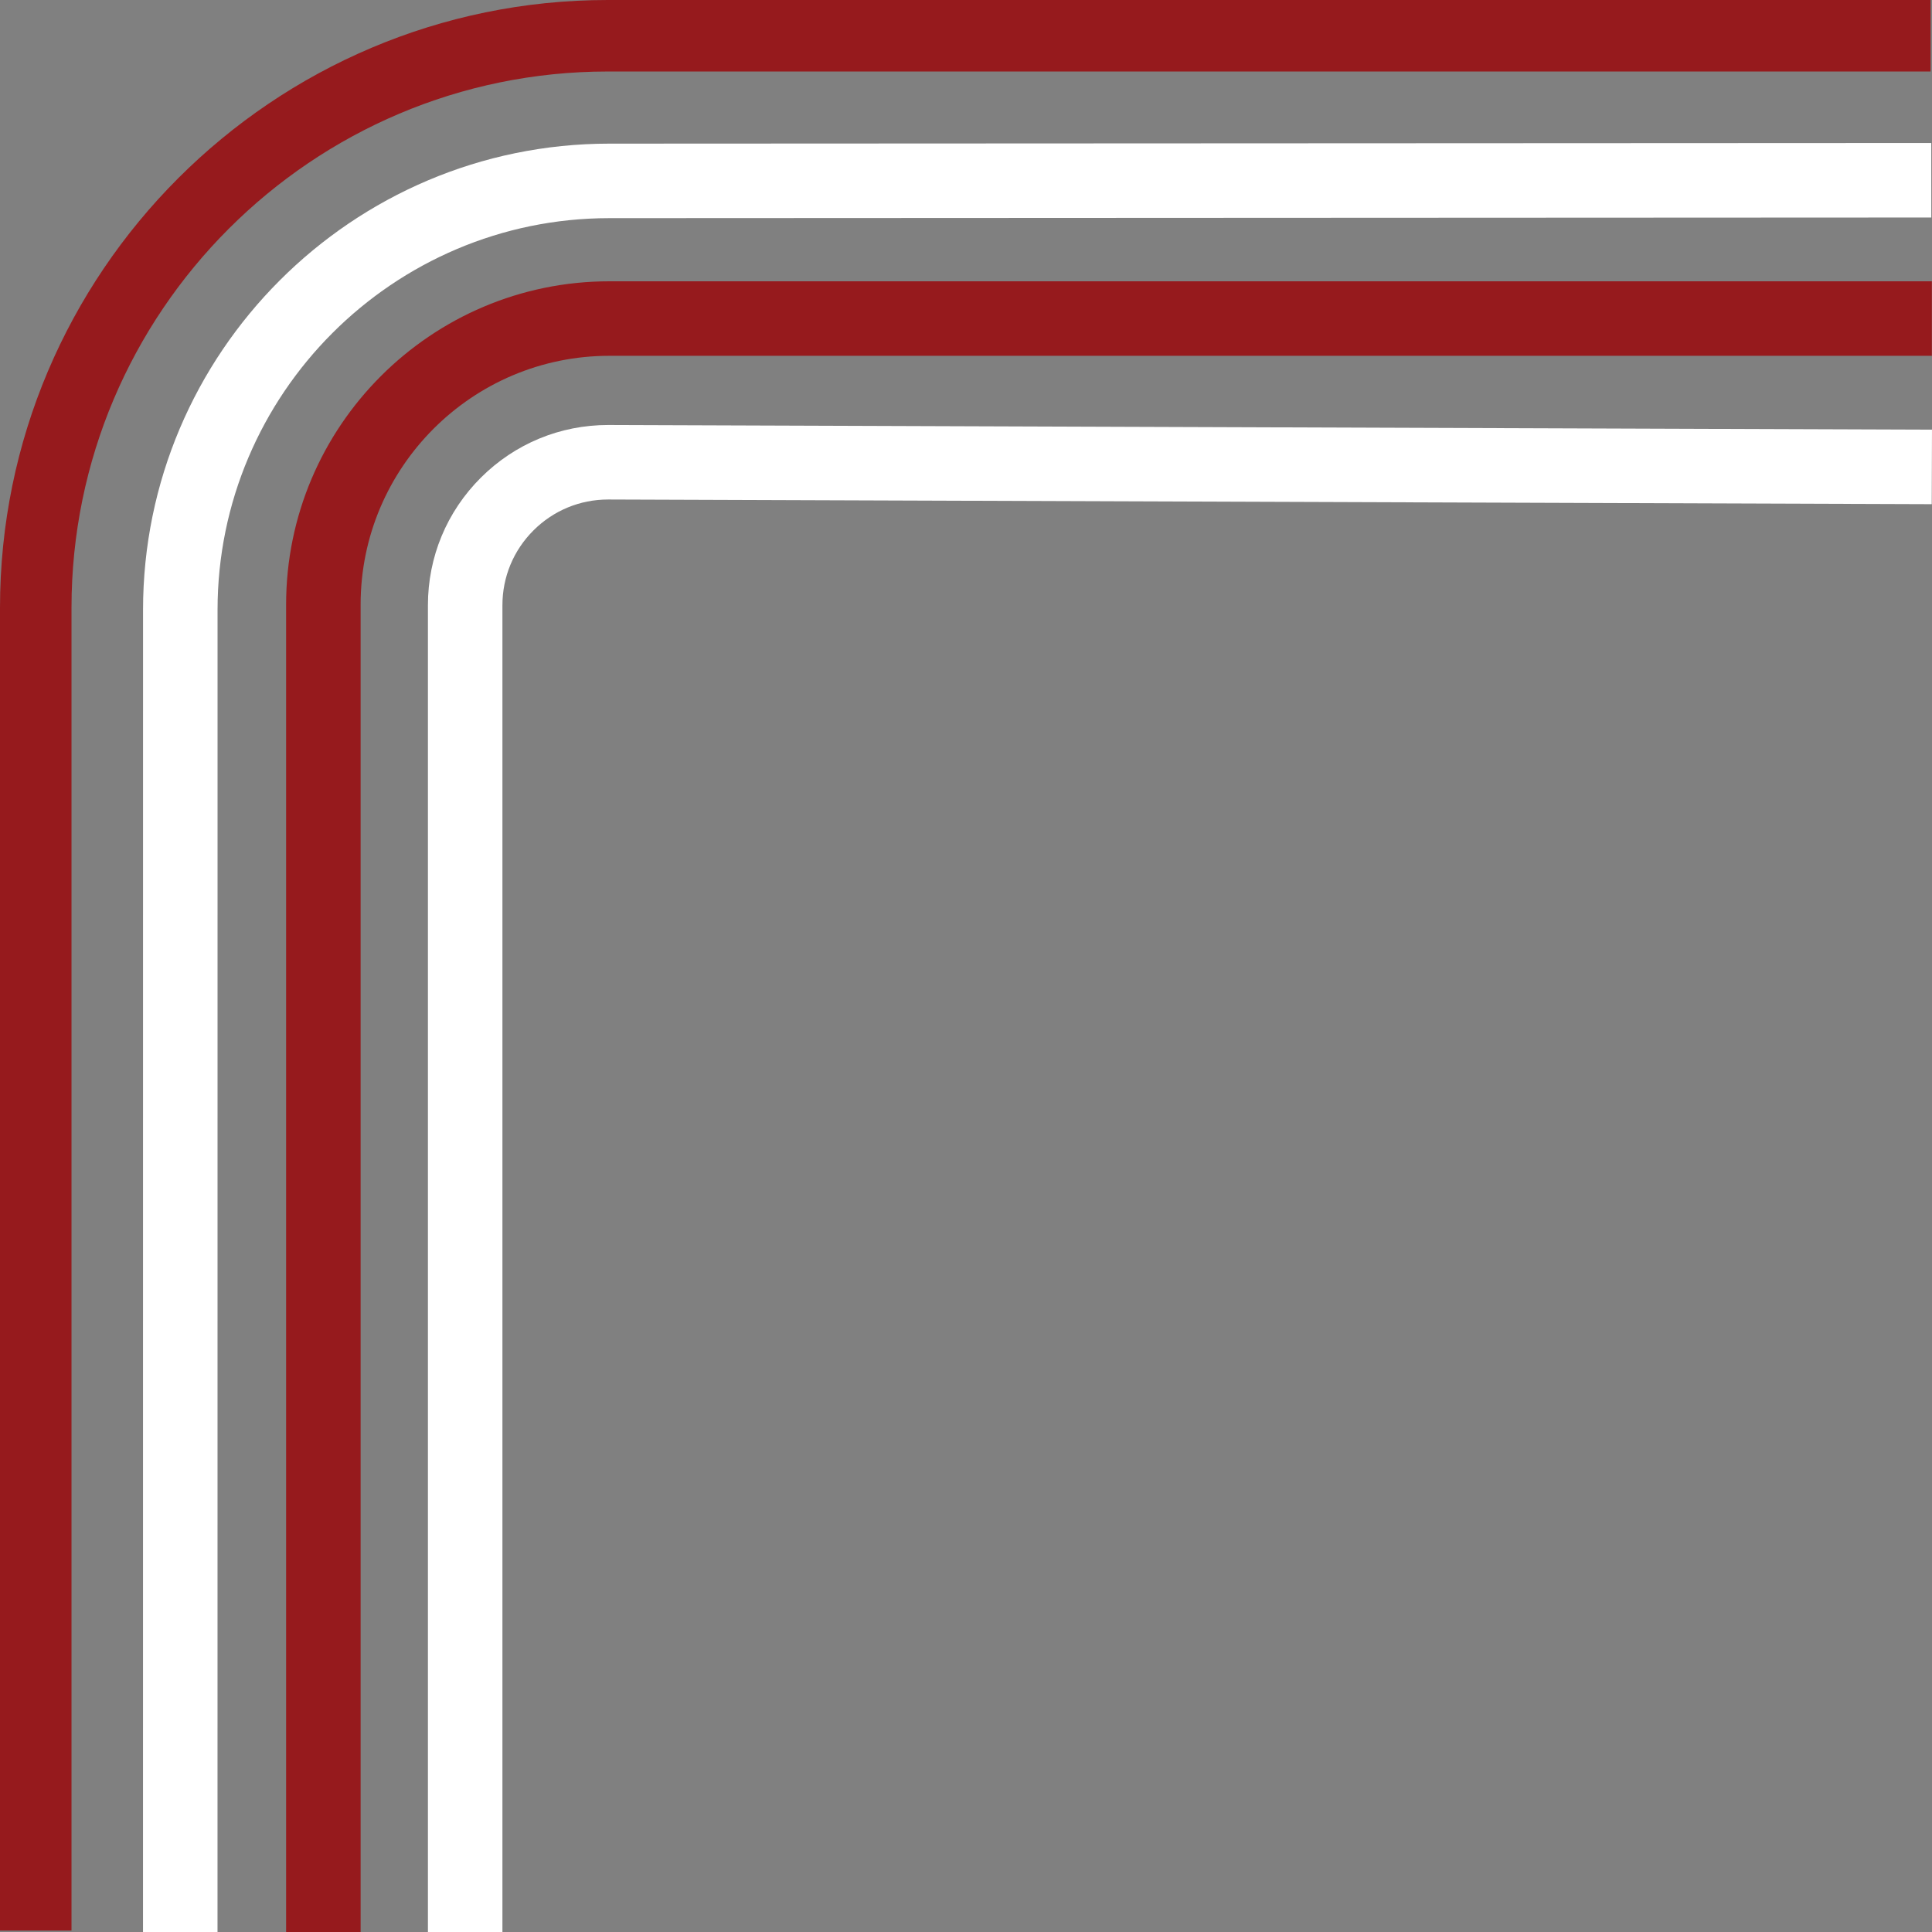
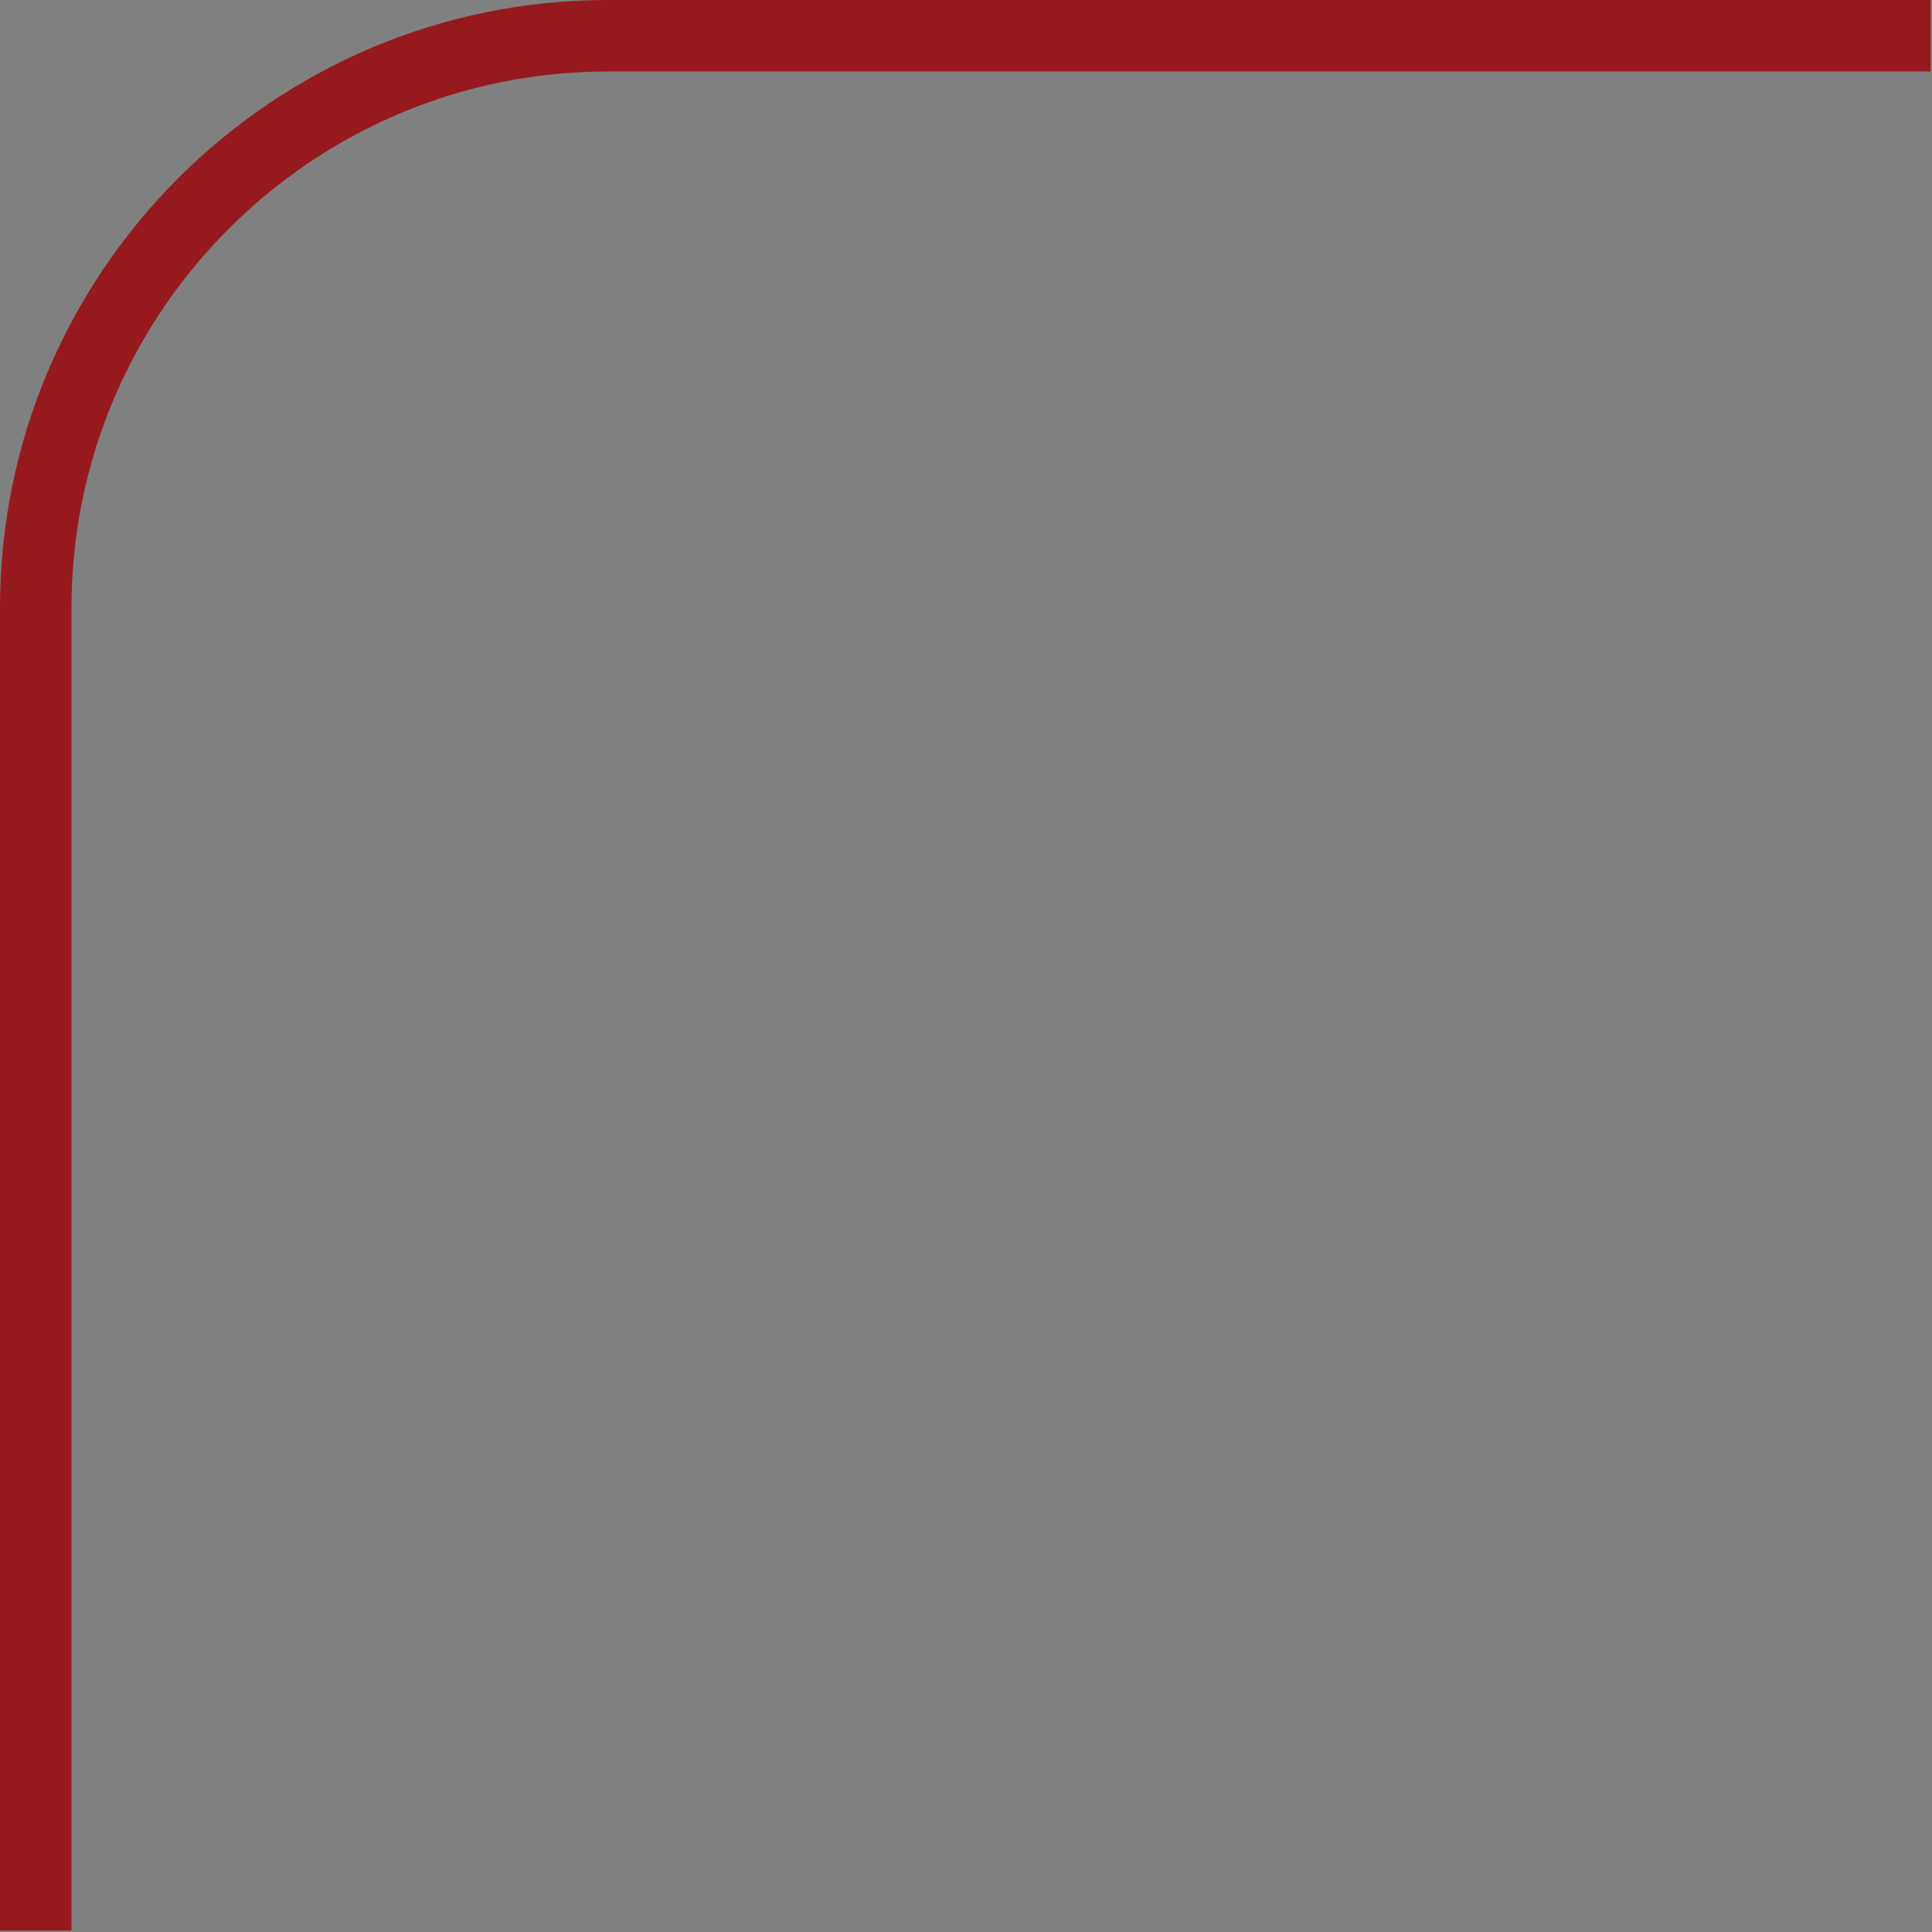
<svg xmlns="http://www.w3.org/2000/svg" fill="#000000" height="540.5" preserveAspectRatio="xMidYMid meet" version="1" viewBox="0.0 0.0 540.4 540.5" width="540.4" zoomAndPan="magnify">
  <rect x="0.0" y="0.0" width="540.4" height="540.5" fill="#808080" stroke="none" />
  <g>
    <g id="change1_1">
-       <path d="M60.841,540.42H40l0.011-369.827c0.002-71.878,58.48-130.382,130.358-130.416L540.195,40l0.01,20.841 l-369.826,0.177c-60.392,0.029-109.525,49.184-109.527,109.576L60.841,540.42z" fill="#ffffff" />
-     </g>
+       </g>
  </g>
  <g>
    <g id="change2_1">
-       <path d="M100.869,540.456H80.028V169.101c0-49.858,40.562-90.42,90.42-90.42h369.911v20.841H170.449 c-38.366,0-69.58,31.213-69.58,69.58V540.456z" fill="#961a1d" />
-     </g>
+       </g>
  </g>
  <g>
    <g id="change3_1">
-       <path d="M140.535,540.456h-20.841V169.296c0-13.501,5.267-26.186,14.831-35.716 c9.52-9.486,22.152-14.705,35.584-14.705c0.062,0,0.122,0,0.183,0l370.104,1.307l-0.074,20.841l-370.104-1.307 c-0.036,0-0.072,0-0.108,0c-7.88,0-15.29,3.061-20.875,8.626c-5.61,5.591-8.701,13.032-8.701,20.953V540.456z" fill="#ffffff" />
-     </g>
+       </g>
  </g>
  <g id="change4_1">
    <path d="M20,540H0V170C0,76.262,76.262,0,170,0h370v20H170C87.29,20,20,87.29,20,170V540z" fill="#961a1d" />
  </g>
</svg>